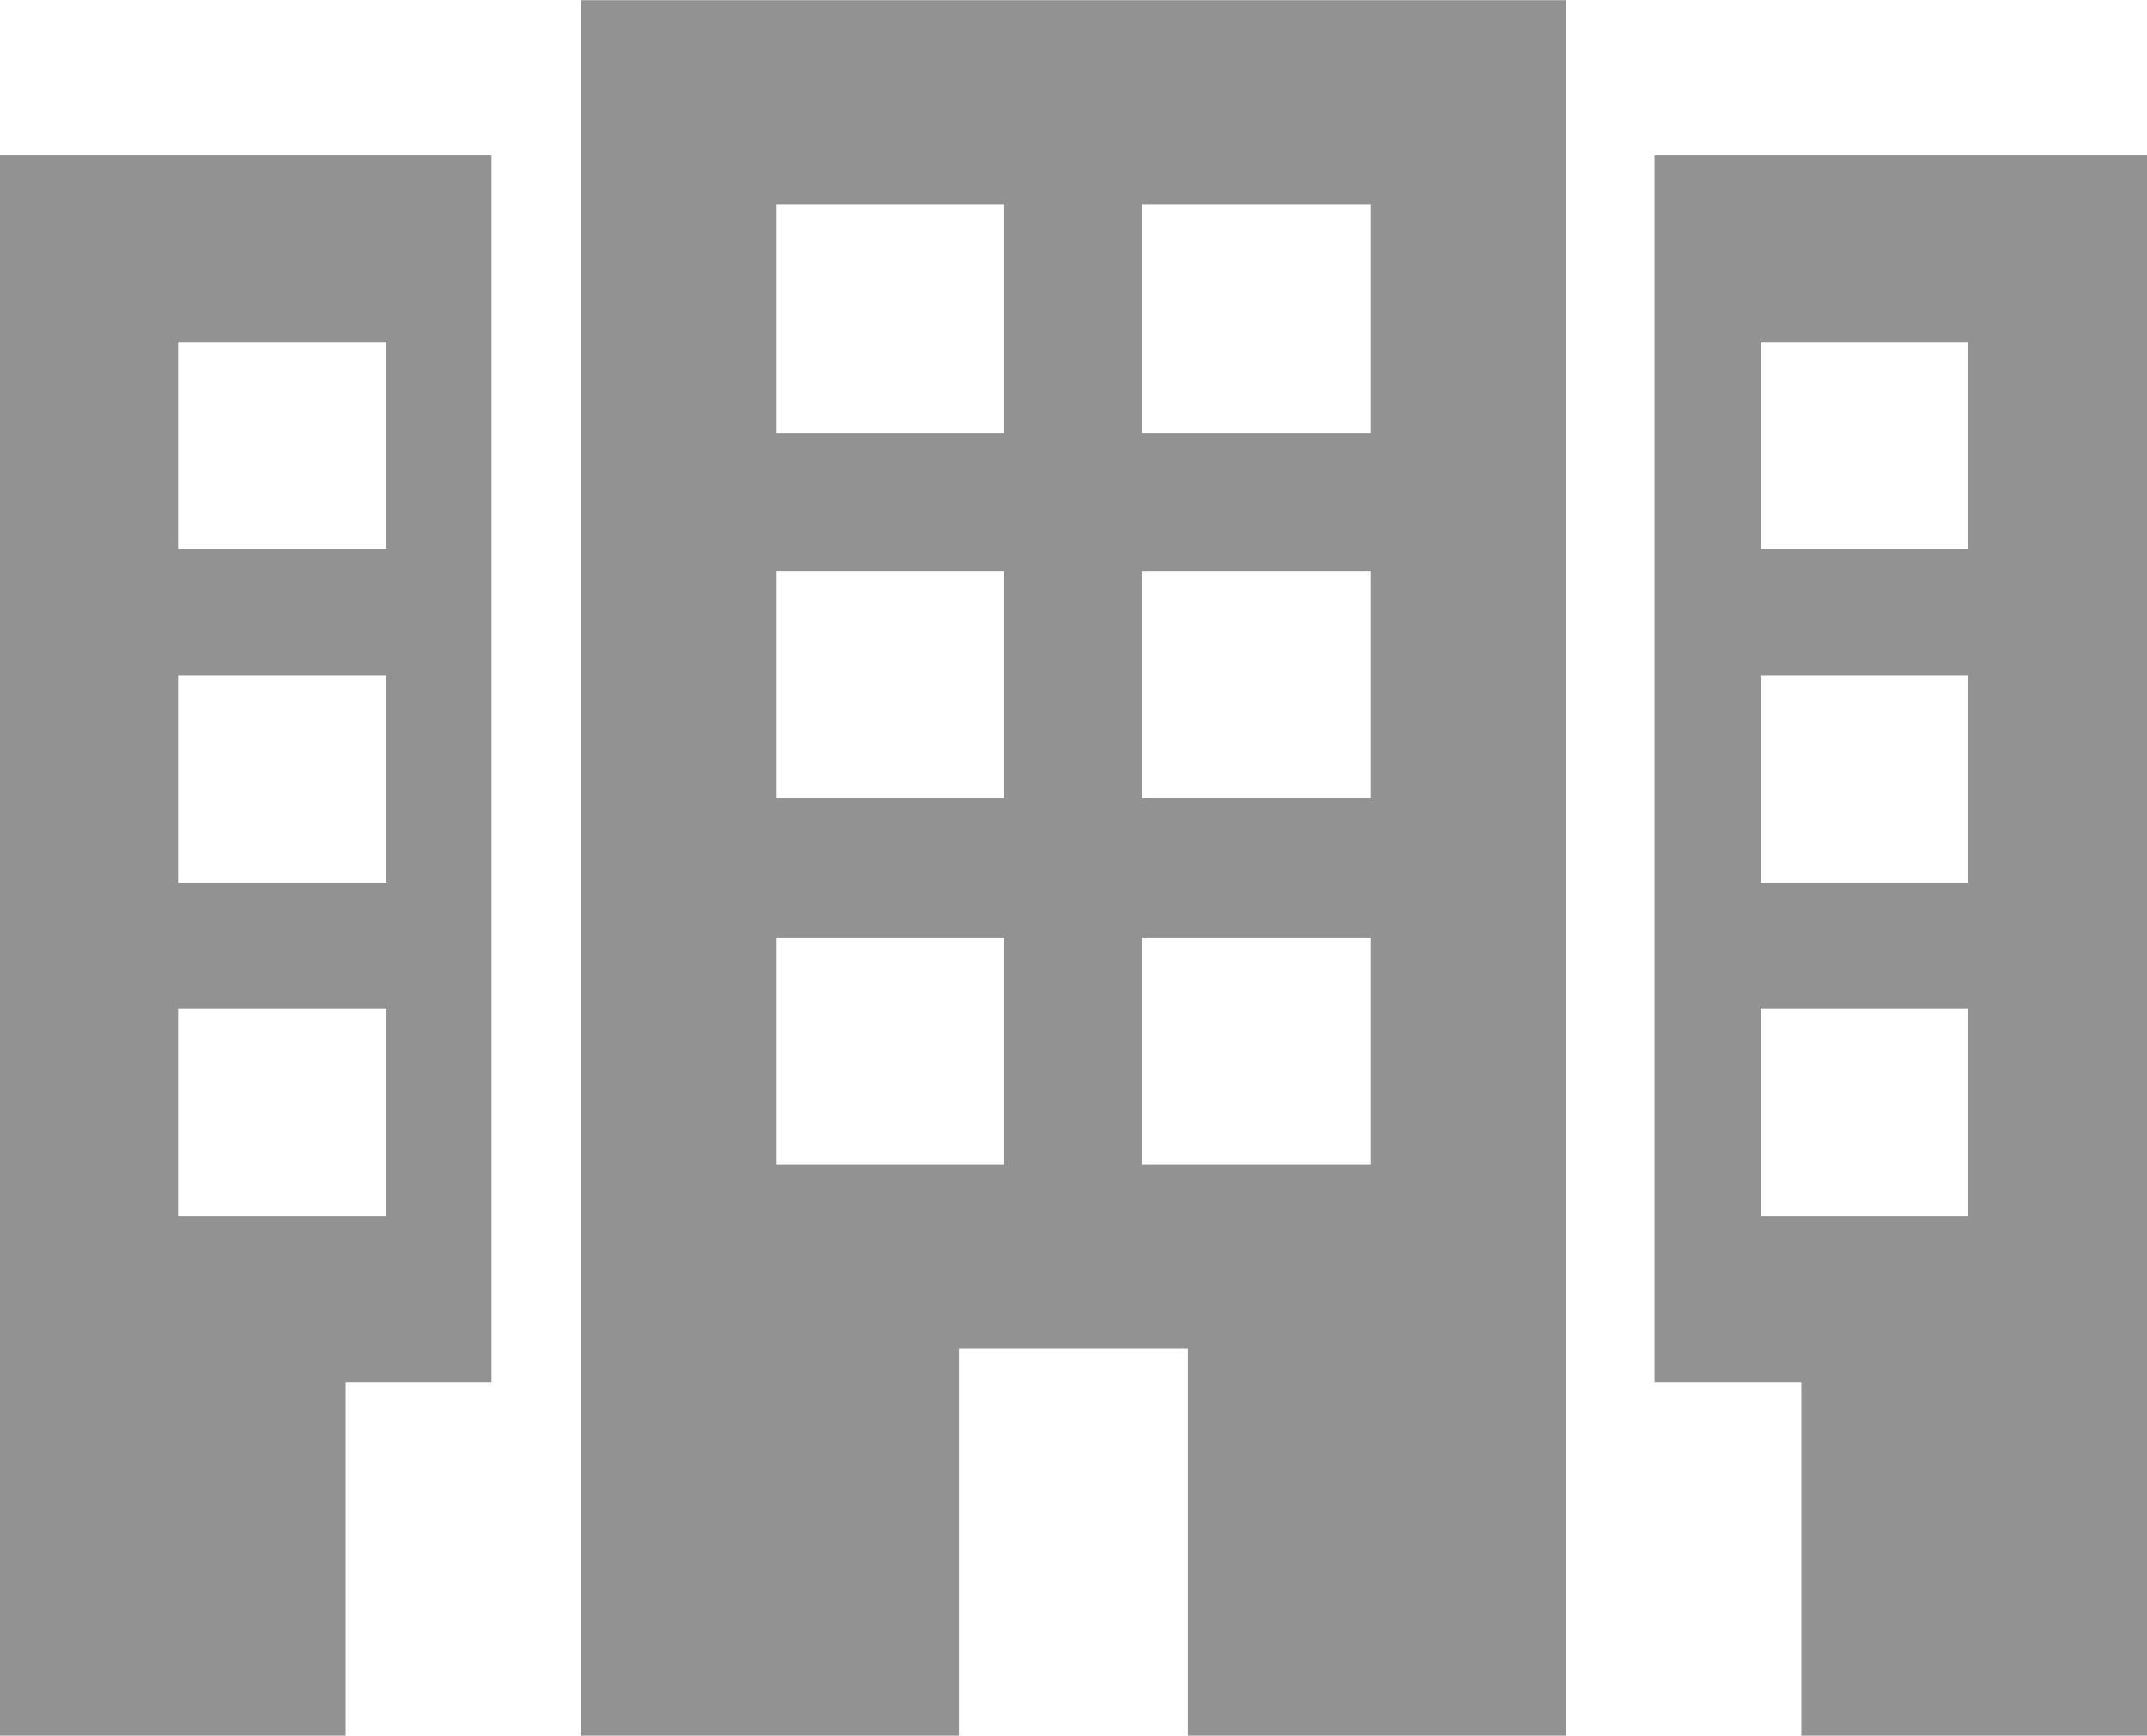
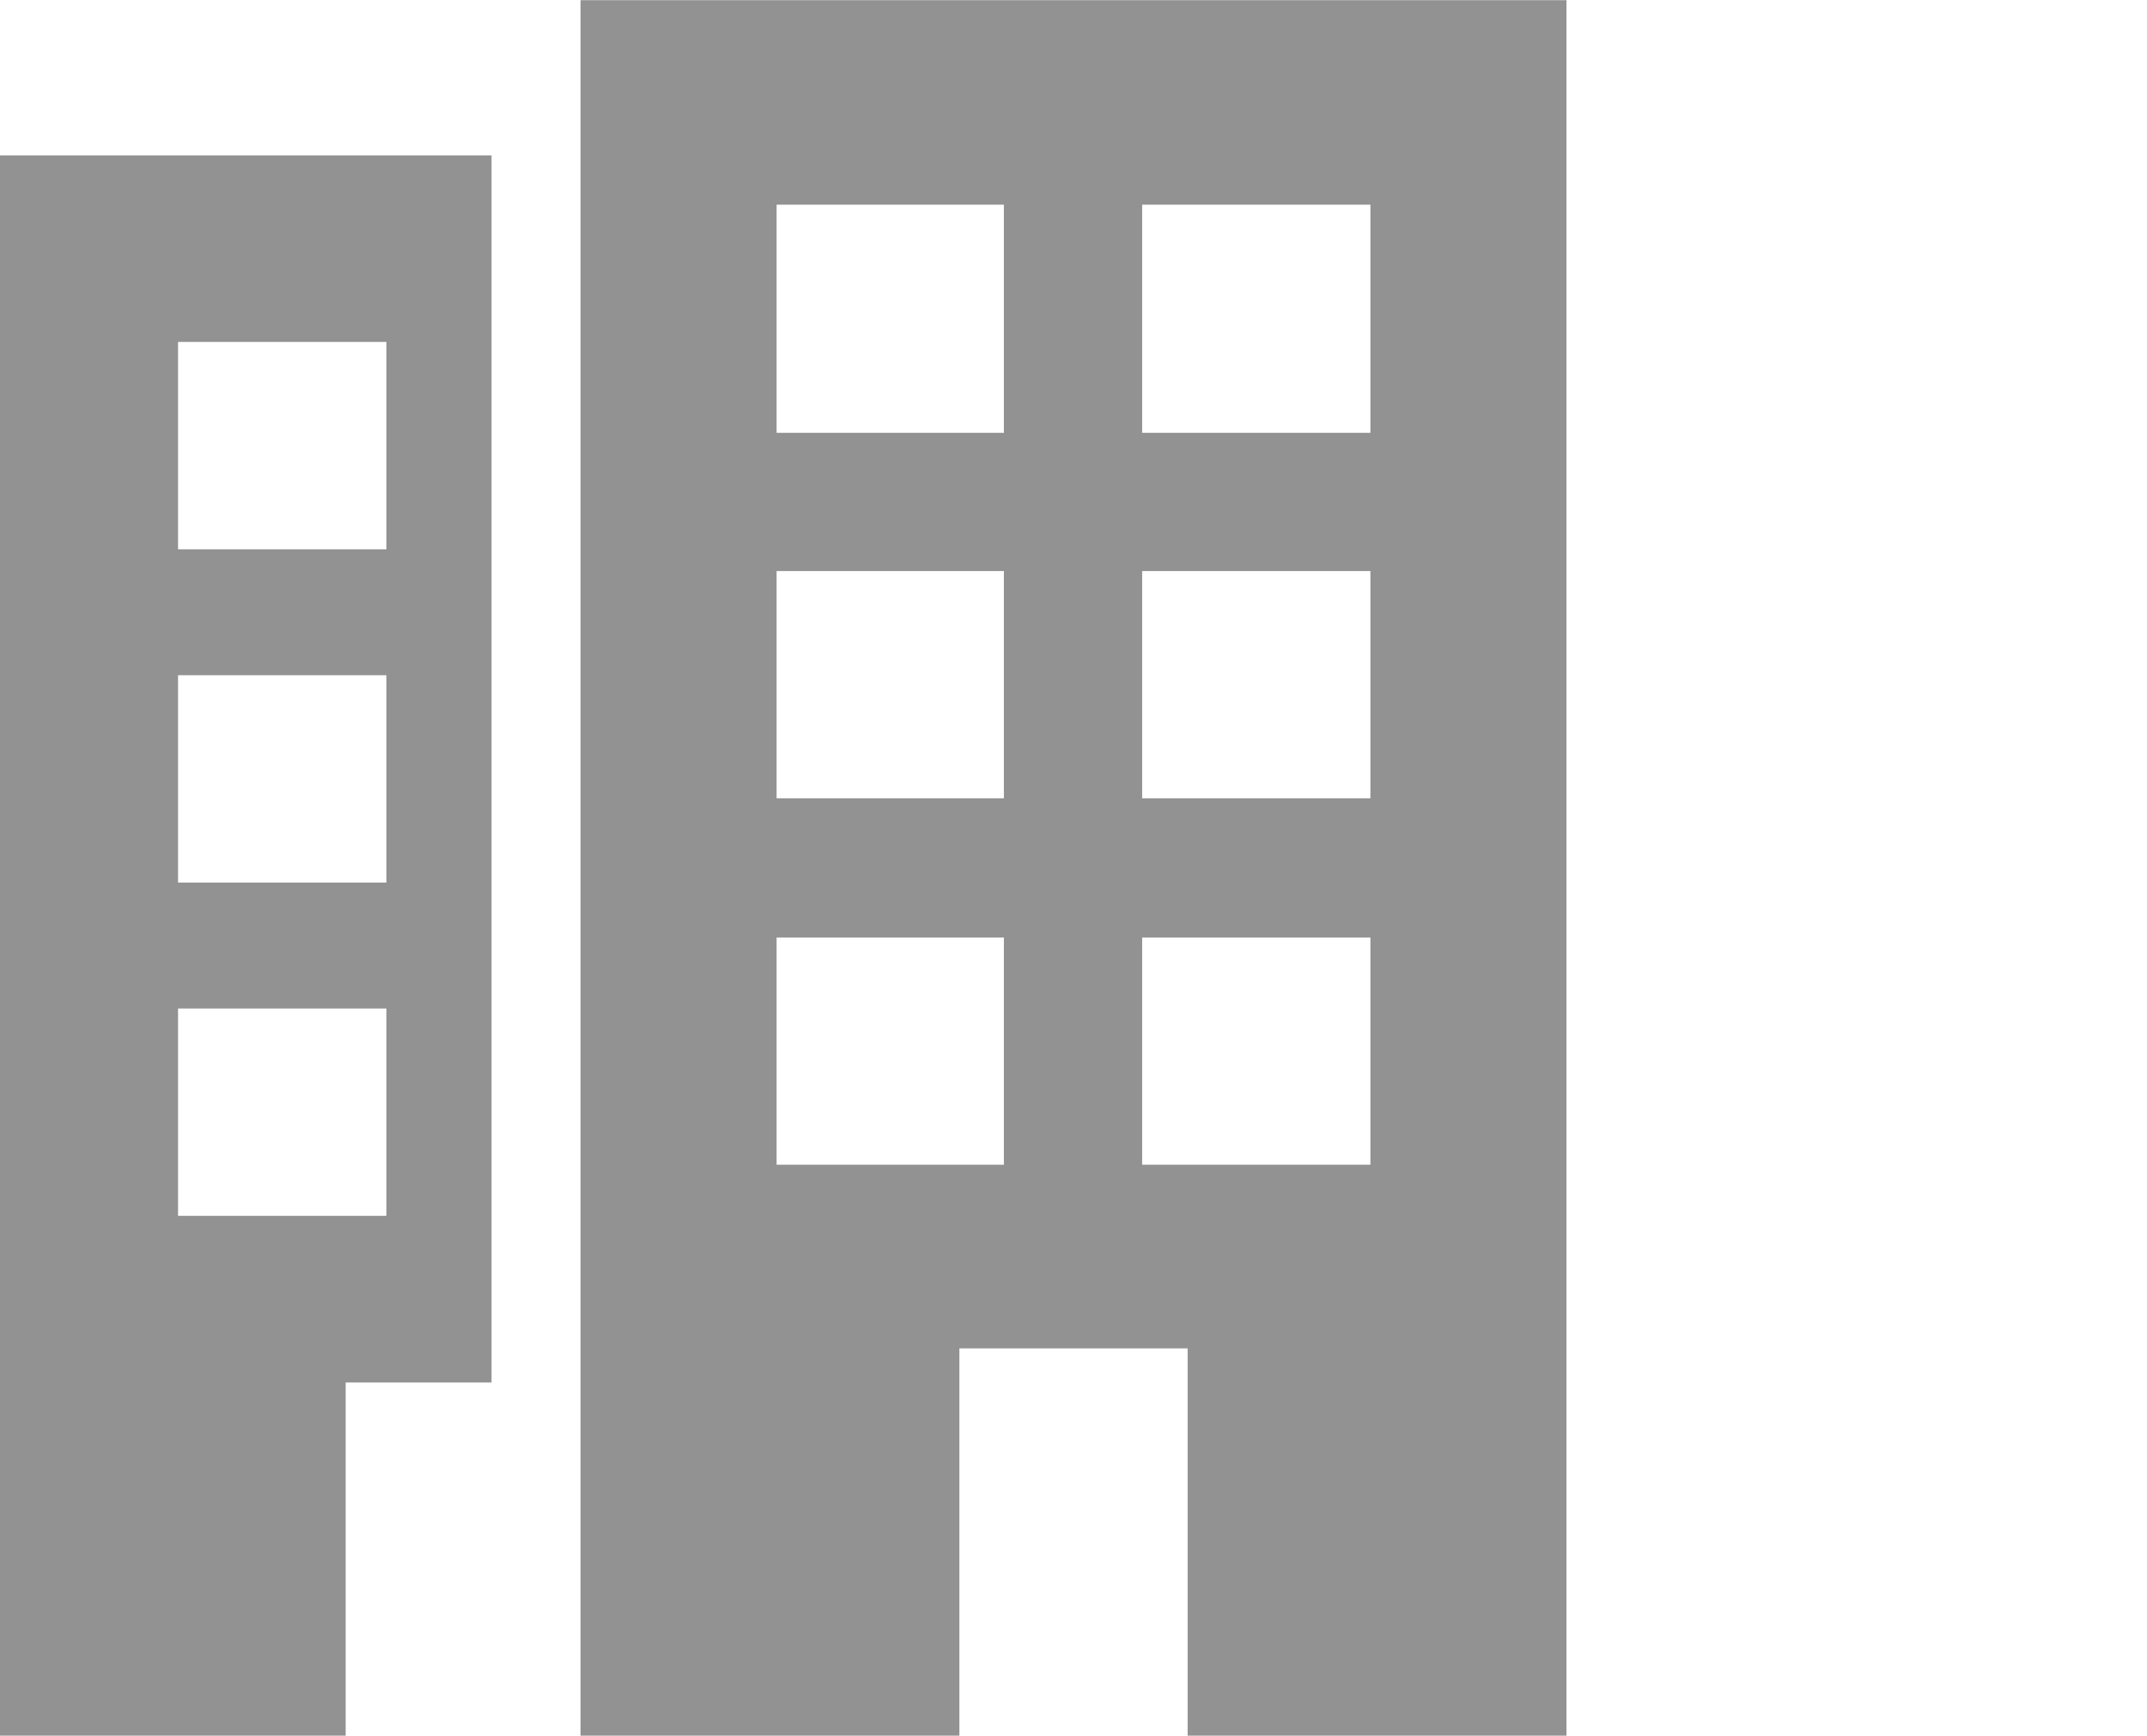
<svg xmlns="http://www.w3.org/2000/svg" xml:space="preserve" width="72.924mm" height="58.974mm" version="1.1" shape-rendering="geometricPrecision" text-rendering="geometricPrecision" image-rendering="optimizeQuality" fill-rule="evenodd" clip-rule="evenodd" viewBox="0 0 2267 1833">
  <g id="feature-6">
    <g id="_1441433920960">
      <g>
        <g>
          <path fill="#929292" d="M613 1833l400 0 0 -409 241 0 0 409 400 0 0 -1833 -1041 0 0 1833zm593 -1617l241 0 0 241 -241 0 0 -241zm0 387l241 0 0 240 -241 0 0 -240zm0 387l241 0 0 240 -241 0 0 -240zm-386 -774l240 0 0 241 -240 0 0 -241zm0 387l240 0 0 240 -240 0 0 -240zm0 387l240 0 0 240 -240 0 0 -240z" />
-           <path fill="#929292" d="M1747 164l0 1296 155 0 0 373 365 0 0 -1669 -520 0zm331 1120l-219 0 0 -219 219 0 0 219 0 0zm0 -352l-219 0 0 -219 219 0 0 219 0 0zm0 -352l-219 0 0 -219 219 0 0 219 0 0z" />
          <path fill="#929292" d="M0 1833l365 0 0 -373 154 0 0 -1296 -519 0 0 1669zm188 -1472l220 0 0 219 -220 0 0 -219zm0 352l220 0 0 219 -220 0 0 -219zm0 352l220 0 0 219 -220 0 0 -219z" />
        </g>
      </g>
      <g>
   </g>
      <g>
   </g>
      <g>
   </g>
      <g>
   </g>
      <g>
   </g>
      <g>
   </g>
      <g>
   </g>
      <g>
   </g>
      <g>
   </g>
      <g>
   </g>
      <g>
   </g>
      <g>
   </g>
      <g>
   </g>
      <g>
   </g>
      <g>
   </g>
    </g>
  </g>
</svg>